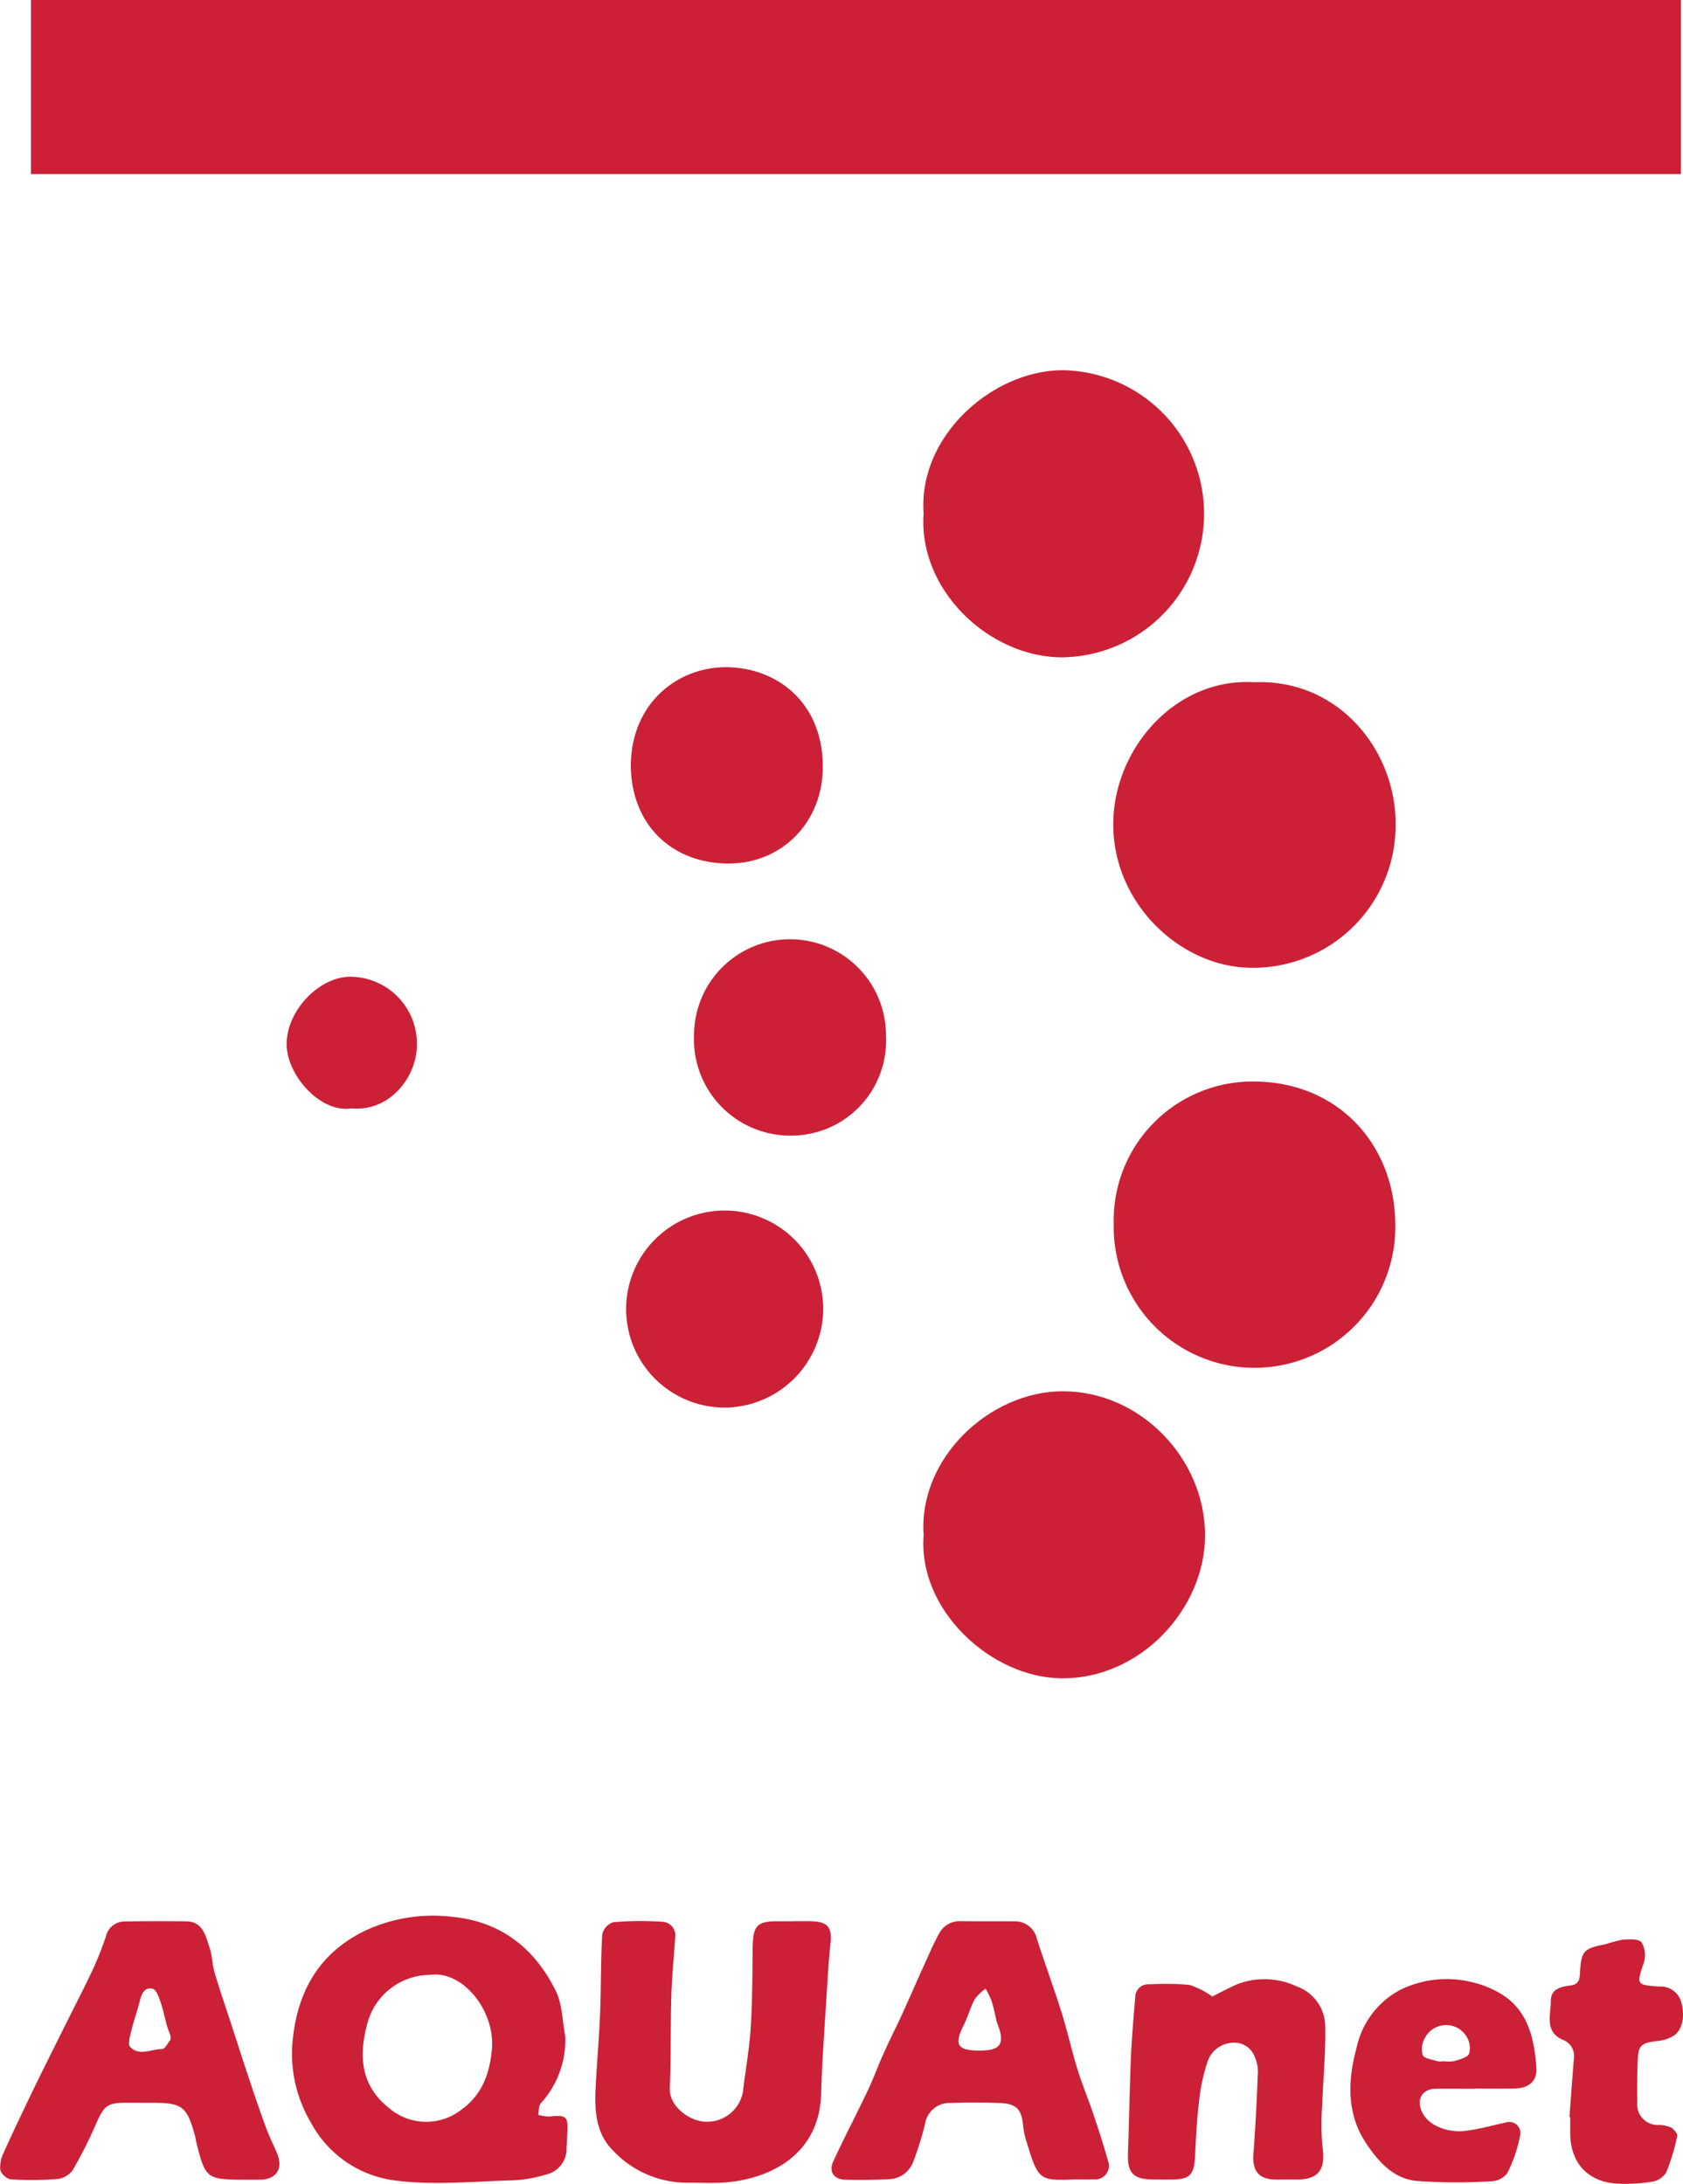
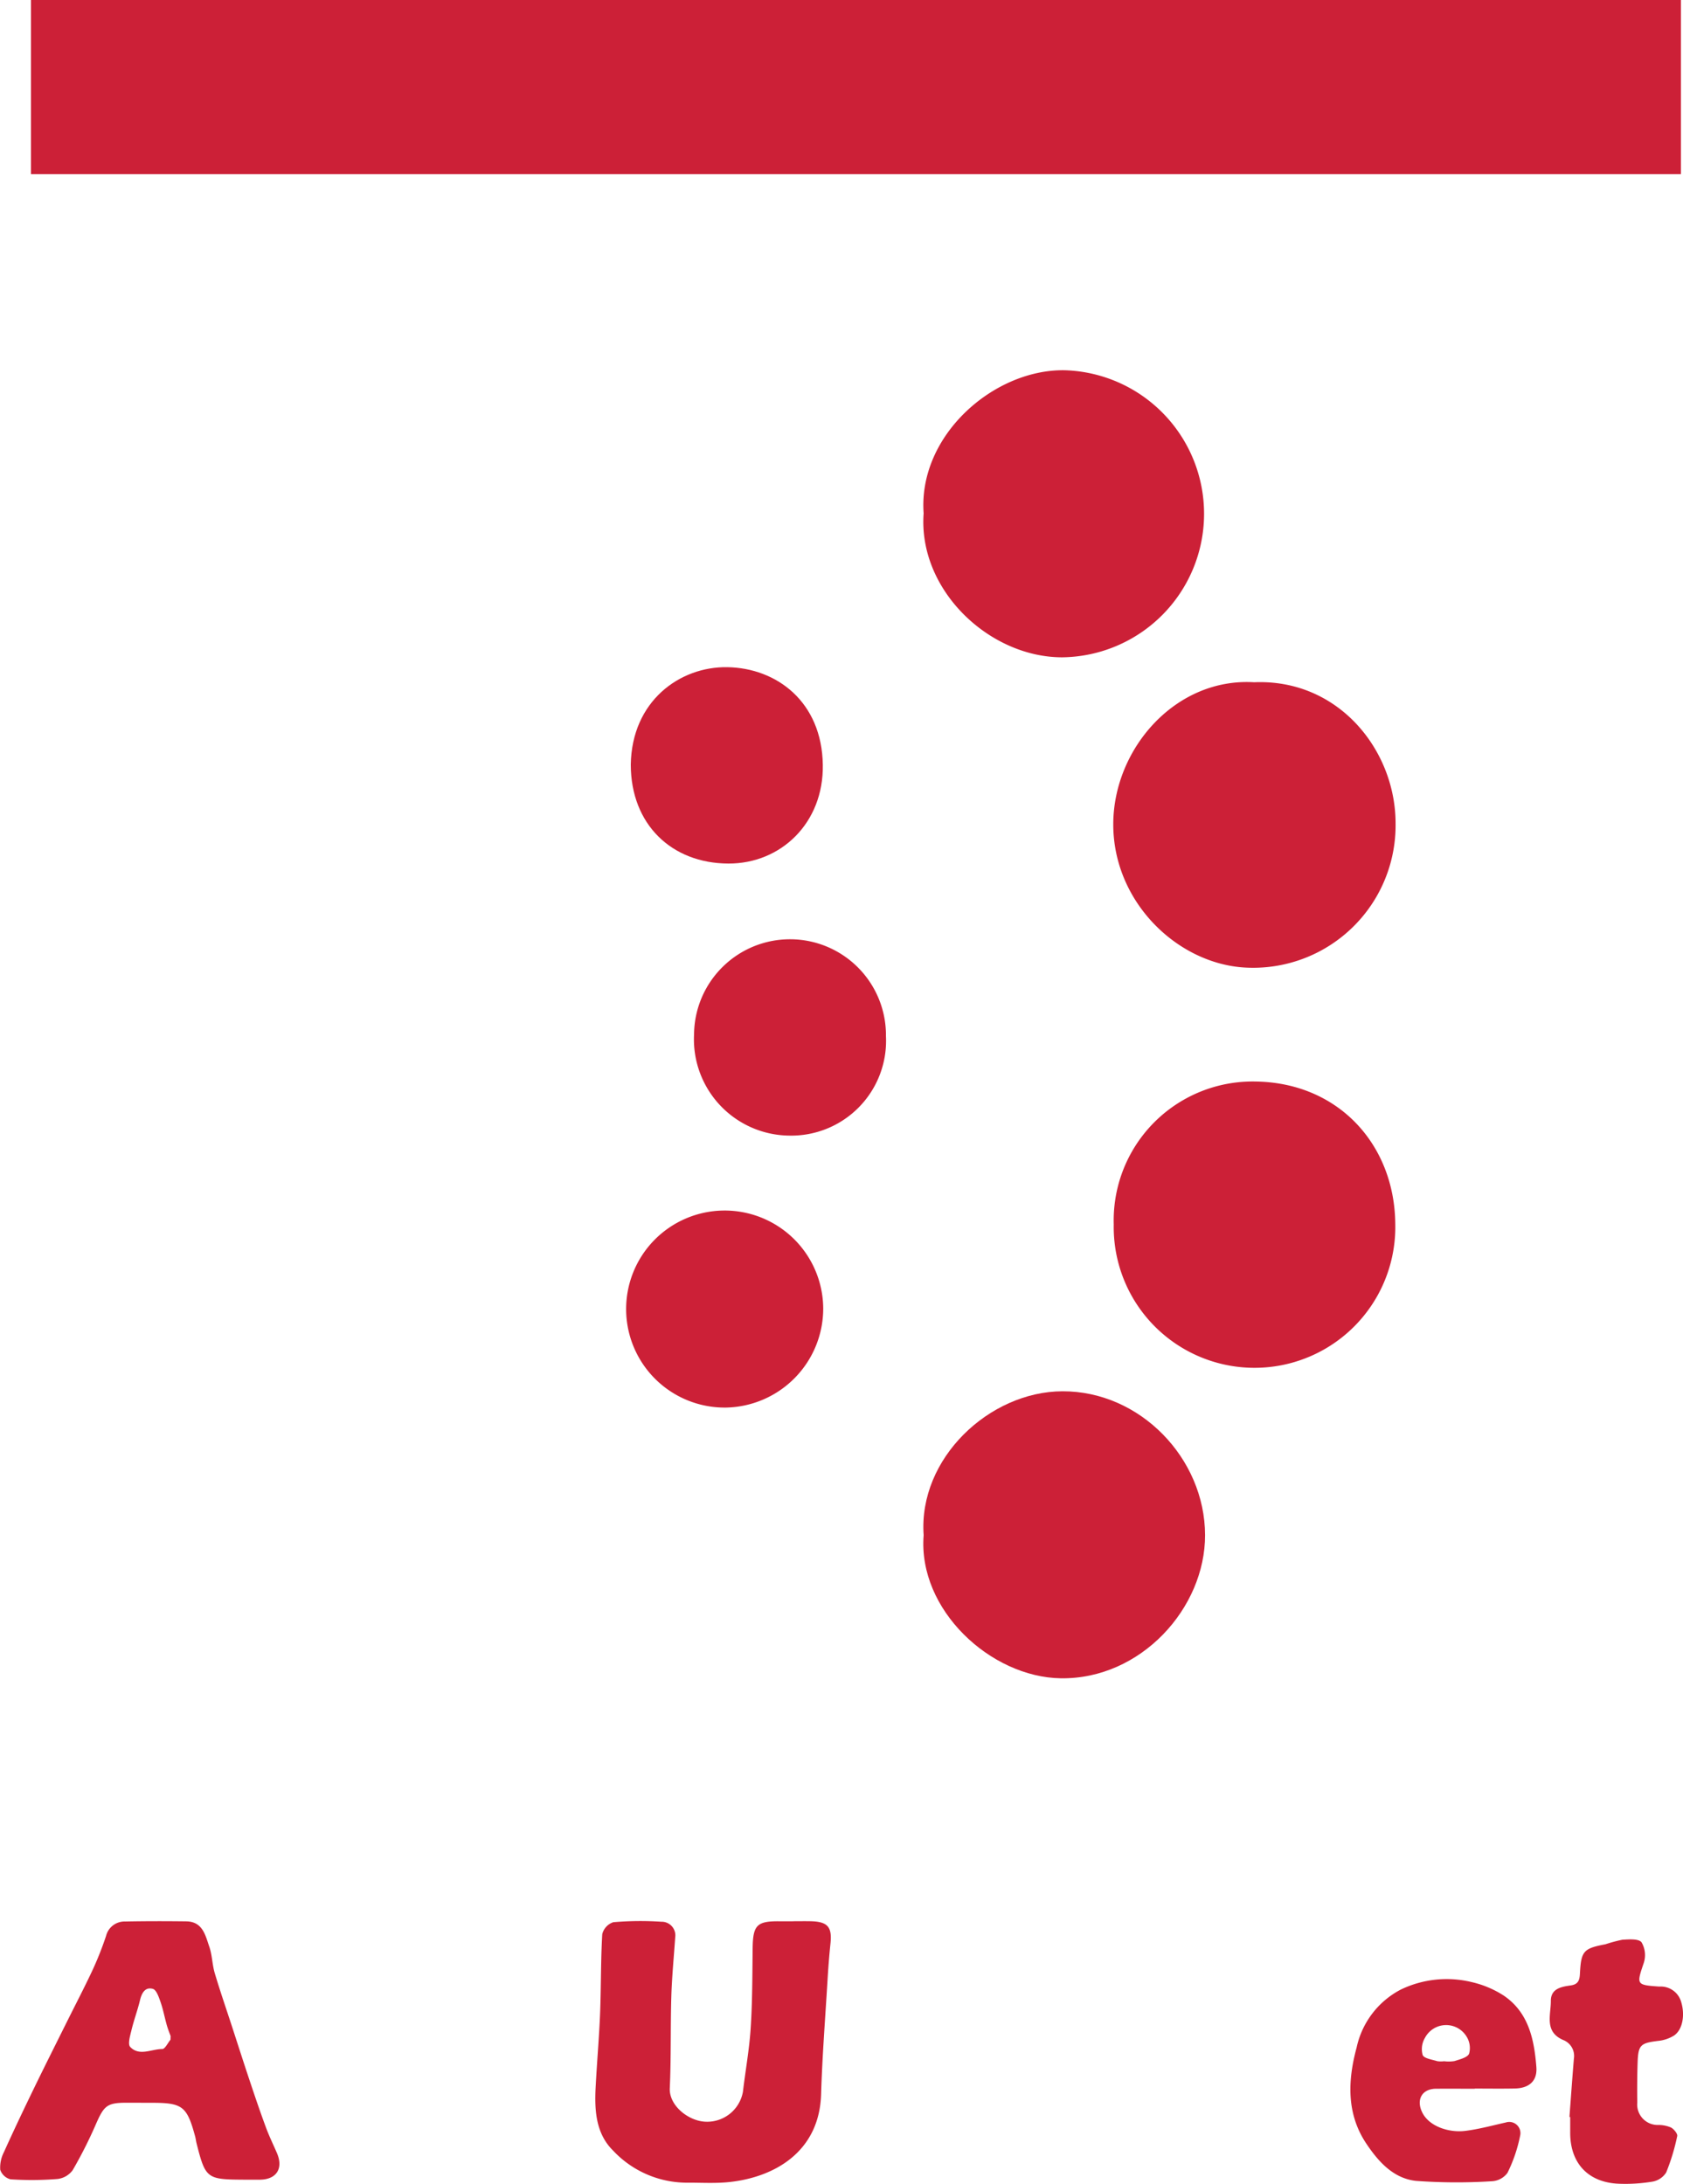
<svg xmlns="http://www.w3.org/2000/svg" id="グループ_2542" data-name="グループ 2542" width="195.72" height="254.032" viewBox="0 0 195.72 254.032">
  <defs>
    <clipPath id="clip-path">
      <rect id="長方形_5737" data-name="長方形 5737" width="195.72" height="254.032" fill="#cc2037" />
    </clipPath>
  </defs>
  <g id="グループ_2166" data-name="グループ 2166" clip-path="url(#clip-path)">
    <path id="パス_3156" data-name="パス 3156" d="M130.116,69.724c9.837-.418,16.473,7.939,16.453,16.448A16.565,16.565,0,0,1,129.4,102.925c-8-.255-15.716-7.543-15.661-16.761.051-8.752,7.268-16.994,16.381-16.44" transform="translate(15.726 9.637)" fill="#cc2037" />
    <path id="パス_3157" data-name="パス 3157" d="M94.37,158.92c-.639-8.946,7.658-16.717,16.138-16.744,9.049-.03,16.566,7.812,16.589,16.72.023,8.483-7.452,16.8-16.782,16.665-8.145-.121-16.636-7.964-15.946-16.641" transform="translate(13.043 19.659)" fill="#cc2037" />
    <path id="パス_3158" data-name="パス 3158" d="M113.787,127.142a16.157,16.157,0,0,1,16.489-16.62c9.667.129,16.177,7.371,16.25,16.564a16.373,16.373,0,1,1-32.739.056" transform="translate(15.733 15.282)" fill="#cc2037" />
    <path id="パス_3159" data-name="パス 3159" d="M94.368,54.485c-.659-9.083,8.18-16.778,16.39-16.648a16.7,16.7,0,0,1-.277,33.392c-8.5,0-16.769-7.846-16.113-16.744" transform="translate(13.043 5.231)" fill="#cc2037" />
-     <path id="パス_3160" data-name="パス 3160" d="M61.612,209.784a10.938,10.938,0,0,1-2.833,7.79c-.274.289-.217.894-.314,1.352a5,5,0,0,0,1.265.2c2.045-.2,2.236-.038,2.118,1.99-.032.545-.044,1.092-.087,1.636a3.062,3.062,0,0,1-2.477,3.146,15.534,15.534,0,0,1-3.613.645c-4.674.113-9.42.626-14,0a12.919,12.919,0,0,1-9.67-6.77,15.683,15.683,0,0,1-2.134-8.982c.455-5.863,2.881-10.564,8.447-13.271A18.656,18.656,0,0,1,48.5,195.9c5.638.544,9.575,3.679,12.011,8.613.769,1.558.754,3.5,1.1,5.271m-15.676-7.135a7.583,7.583,0,0,0-7.256,5.361c-1.09,3.764-1,7.415,2.438,10.128a6.629,6.629,0,0,0,8.4.2c2.4-1.72,3.3-4.155,3.562-7.024.41-4.548-3.452-9.209-7.146-8.662" transform="translate(4.123 27.071)" fill="#cc2037" />
    <path id="パス_3161" data-name="パス 3161" d="M83.8,196.335c.683,0,1.365-.013,2.048,0,2,.044,2.524.664,2.32,2.6-.151,1.442-.26,2.89-.346,4.339-.266,4.395-.609,8.789-.743,13.188-.206,6.723-5.46,9.689-10.784,10.224-1.619.162-3.263.05-4.9.063a11.789,11.789,0,0,1-8.512-3.74c-2.009-1.984-2.164-4.69-2.025-7.362.148-2.847.4-5.689.517-8.536.123-3.089.075-6.185.253-9.27a1.958,1.958,0,0,1,1.284-1.392,36.72,36.72,0,0,1,5.584-.055,1.586,1.586,0,0,1,1.616,1.812c-.156,2.3-.384,4.6-.452,6.91-.106,3.547-.017,7.1-.178,10.645-.09,1.99,2.082,3.734,4.008,3.885a4.227,4.227,0,0,0,4.5-3.485c.29-2.472.744-4.931.9-7.41.2-3.074.192-6.164.228-9.247.03-2.717.485-3.2,3.169-3.162.5.007,1,0,1.5,0Z" transform="translate(8.409 27.144)" fill="#cc2037" />
    <path id="パス_3162" data-name="パス 3162" d="M28.281,226.395c-4.228-.021-4.393-.147-5.423-4.231-.067-.264-.094-.538-.165-.8-.952-3.52-1.471-3.917-5.079-3.911-.955,0-1.911-.009-2.866-.009-2.277,0-2.641.322-3.576,2.453a51.377,51.377,0,0,1-2.724,5.4,2.551,2.551,0,0,1-1.769,1.019,37.882,37.882,0,0,1-5.451.038,1.706,1.706,0,0,1-1.2-1.11,3.905,3.905,0,0,1,.43-2.056c1.123-2.494,2.3-4.965,3.494-7.426,1.267-2.611,2.572-5.2,3.864-7.8.98-1.971,2-3.92,2.933-5.916a37.923,37.923,0,0,0,1.589-4.015,2.213,2.213,0,0,1,2.222-1.666c2.365-.048,4.732-.046,7.1-.017,1.916.024,2.225,1.633,2.685,2.965.335.971.332,2.055.625,3.045.6,2.026,1.292,4.024,1.948,6.033.711,2.183,1.41,4.371,2.138,6.549.6,1.8,1.212,3.6,1.869,5.376.372,1.011.848,1.983,1.276,2.973.783,1.809-.051,3.1-2,3.108-.636,0-1.273,0-1.91,0m-8.454-16.717c-.081-.228-.286-.724-.433-1.236-.257-.9-.427-1.833-.735-2.716-.2-.565-.478-1.409-.891-1.525-.894-.253-1.3.476-1.5,1.328-.281,1.167-.707,2.3-.987,3.468-.156.649-.454,1.632-.148,1.956,1.056,1.116,2.47.242,3.728.245.315,0,.633-.692.945-1.07.023-.028.008-.089.026-.45" transform="translate(0 27.146)" fill="#cc2037" />
-     <path id="パス_3163" data-name="パス 3163" d="M113.13,226.365c-3.991.172-4.158.064-5.488-4.356a9.52,9.52,0,0,1-.406-1.847c-.181-1.954-.744-2.6-2.708-2.684-1.909-.077-3.825-.072-5.735-.008a2.877,2.877,0,0,0-2.974,2.489,39.261,39.261,0,0,1-1.368,4.373,3.114,3.114,0,0,1-2.86,2.012c-1.681.071-3.368.1-5.05.055-1.326-.035-1.938-.939-1.38-2.147,1.262-2.73,2.665-5.394,3.954-8.112.7-1.467,1.25-3,1.916-4.482.688-1.53,1.452-3.026,2.15-4.552.879-1.919,1.714-3.856,2.585-5.779.538-1.188,1.059-2.389,1.679-3.534a2.708,2.708,0,0,1,2.587-1.464c2.049.026,4.1,0,6.146.018a2.61,2.61,0,0,1,2.672,2.069c.908,2.85,1.954,5.656,2.849,8.511.686,2.184,1.177,4.43,1.85,6.619.529,1.718,1.233,3.382,1.806,5.087.617,1.834,1.22,3.677,1.739,5.54a1.588,1.588,0,0,1-1.643,2.185c-.772.033-1.547.006-2.321.007m-10.985-14.985c2.455.019,3-.765,2.133-3.051a2.129,2.129,0,0,1-.1-.252c-.2-.817-.355-1.648-.607-2.448a10.469,10.469,0,0,0-.7-1.45,5.7,5.7,0,0,0-1.256,1.213c-.507.94-.782,2-1.259,2.962-1.176,2.361-.814,3.005,1.789,3.026" transform="translate(11.747 27.146)" fill="#cc2037" />
    <path id="パス_3164" data-name="パス 3164" d="M75.551,146.623A11.46,11.46,0,1,1,86.828,135.06a11.531,11.531,0,0,1-11.277,11.563" transform="translate(8.906 17.106)" fill="#cc2037" />
    <path id="パス_3165" data-name="パス 3165" d="M93.226,107.248A11.03,11.03,0,0,1,81.987,118.82,11.2,11.2,0,0,1,70.91,107.03a11.158,11.158,0,0,1,22.316.219" transform="translate(9.804 13.275)" fill="#cc2037" />
    <path id="パス_3166" data-name="パス 3166" d="M64.444,79.515c.115-7.387,5.695-11.426,11.232-11.335,5.712.094,10.995,4.007,11.1,11.376.1,6.728-4.856,11.487-10.977,11.466C69.2,91,64.452,86.48,64.444,79.515" transform="translate(8.911 9.427)" fill="#cc2037" />
-     <path id="パス_3167" data-name="パス 3167" d="M125.04,204.271c.833-.412,1.858-.97,2.922-1.434a8.807,8.807,0,0,1,6.9.26,4.959,4.959,0,0,1,3.311,4.473c.09,3.16-.247,6.33-.352,9.5a28.235,28.235,0,0,0,.051,4.768c.36,2.617-.5,3.757-3.121,3.726-.728-.009-1.456,0-2.184,0-2.092.02-2.892-.939-2.734-3.022.234-3.078.384-6.161.509-9.246a4.133,4.133,0,0,0-.349-1.974,2.523,2.523,0,0,0-2.686-1.666,3.22,3.22,0,0,0-2.775,2.09,21.536,21.536,0,0,0-1.013,4.615c-.263,2.152-.374,4.327-.476,6.495s-.6,2.706-2.817,2.708c-.727,0-1.456,0-2.184-.011-2.218-.039-2.884-.81-2.8-3.052.138-3.679.183-7.362.339-11.041.1-2.394.31-4.783.51-7.172a1.508,1.508,0,0,1,1.683-1.433,29.935,29.935,0,0,1,4.633.071,9.458,9.458,0,0,1,2.635,1.347" transform="translate(15.933 27.964)" fill="#cc2037" />
    <path id="パス_3168" data-name="パス 3168" d="M152.42,215c-1.5,0-3-.009-4.5,0-1.641.011-2.34,1.283-1.588,2.781.817,1.631,3.128,2.346,4.956,2.125,1.606-.195,3.184-.632,4.769-.987a1.3,1.3,0,0,1,1.644,1.554,17.261,17.261,0,0,1-1.471,4.315,2.4,2.4,0,0,1-1.8.97,64.408,64.408,0,0,1-8.833-.04c-2.628-.278-4.385-2.241-5.795-4.356-2.332-3.5-2.132-7.4-1.111-11.164a9.97,9.97,0,0,1,5.122-6.728,12.293,12.293,0,0,1,8.242-.879,11.674,11.674,0,0,1,3.705,1.549c2.927,1.961,3.581,5.12,3.831,8.333.127,1.643-.858,2.47-2.529,2.5-1.544.031-3.09.007-4.636.007V215m-3.56-3.2a4.058,4.058,0,0,0,1.218-.023c.615-.2,1.493-.407,1.687-.858a2.519,2.519,0,0,0-.3-1.993,2.781,2.781,0,0,0-4.838.16,2.557,2.557,0,0,0-.263,1.994c.167.4,1.079.52,1.678.709a2.7,2.7,0,0,0,.814.01" transform="translate(19.076 27.964)" fill="#cc2037" />
    <path id="パス_3169" data-name="パス 3169" d="M160.622,218.85c.171-2.264.328-4.53.518-6.793a1.989,1.989,0,0,0-1.271-2.176c-2.191-.971-1.4-2.906-1.41-4.528-.008-1.46,1.248-1.659,2.319-1.811.94-.134,1.03-.707,1.068-1.434.133-2.563.429-2.873,2.962-3.352a17.211,17.211,0,0,1,1.967-.527c.764-.047,1.885-.135,2.229.294a2.933,2.933,0,0,1,.263,2.395c-.848,2.527-.9,2.571,1.809,2.758a2.473,2.473,0,0,1,2.55,1.823c.439,1.474.176,3.17-.83,3.867a4.313,4.313,0,0,1-1.879.631c-2.033.253-2.3.473-2.368,2.536-.05,1.546-.06,3.094-.039,4.641a2.383,2.383,0,0,0,2.486,2.6,3.677,3.677,0,0,1,1.444.3c.337.189.779.726.715,1a24.415,24.415,0,0,1-1.286,4.234,2.372,2.372,0,0,1-1.6,1.06,19.224,19.224,0,0,1-3.8.246c-3.639-.1-5.781-2.368-5.758-5.987,0-.592,0-1.184,0-1.775l-.084-.008" transform="translate(21.892 27.403)" fill="#cc2037" />
-     <path id="パス_3170" data-name="パス 3170" d="M36.805,115.122c-3.5.59-7.513-3.767-7.517-7.474-.006-4.023,4.01-8.061,7.724-7.826a7.791,7.791,0,0,1,7.423,7.86c.014,3.848-3.227,7.877-7.63,7.44" transform="translate(4.05 13.801)" fill="#cc2037" />
    <rect id="長方形_5736" data-name="長方形 5736" width="191.871" height="20.248" transform="translate(3.604)" fill="#cc2037" />
  </g>
</svg>